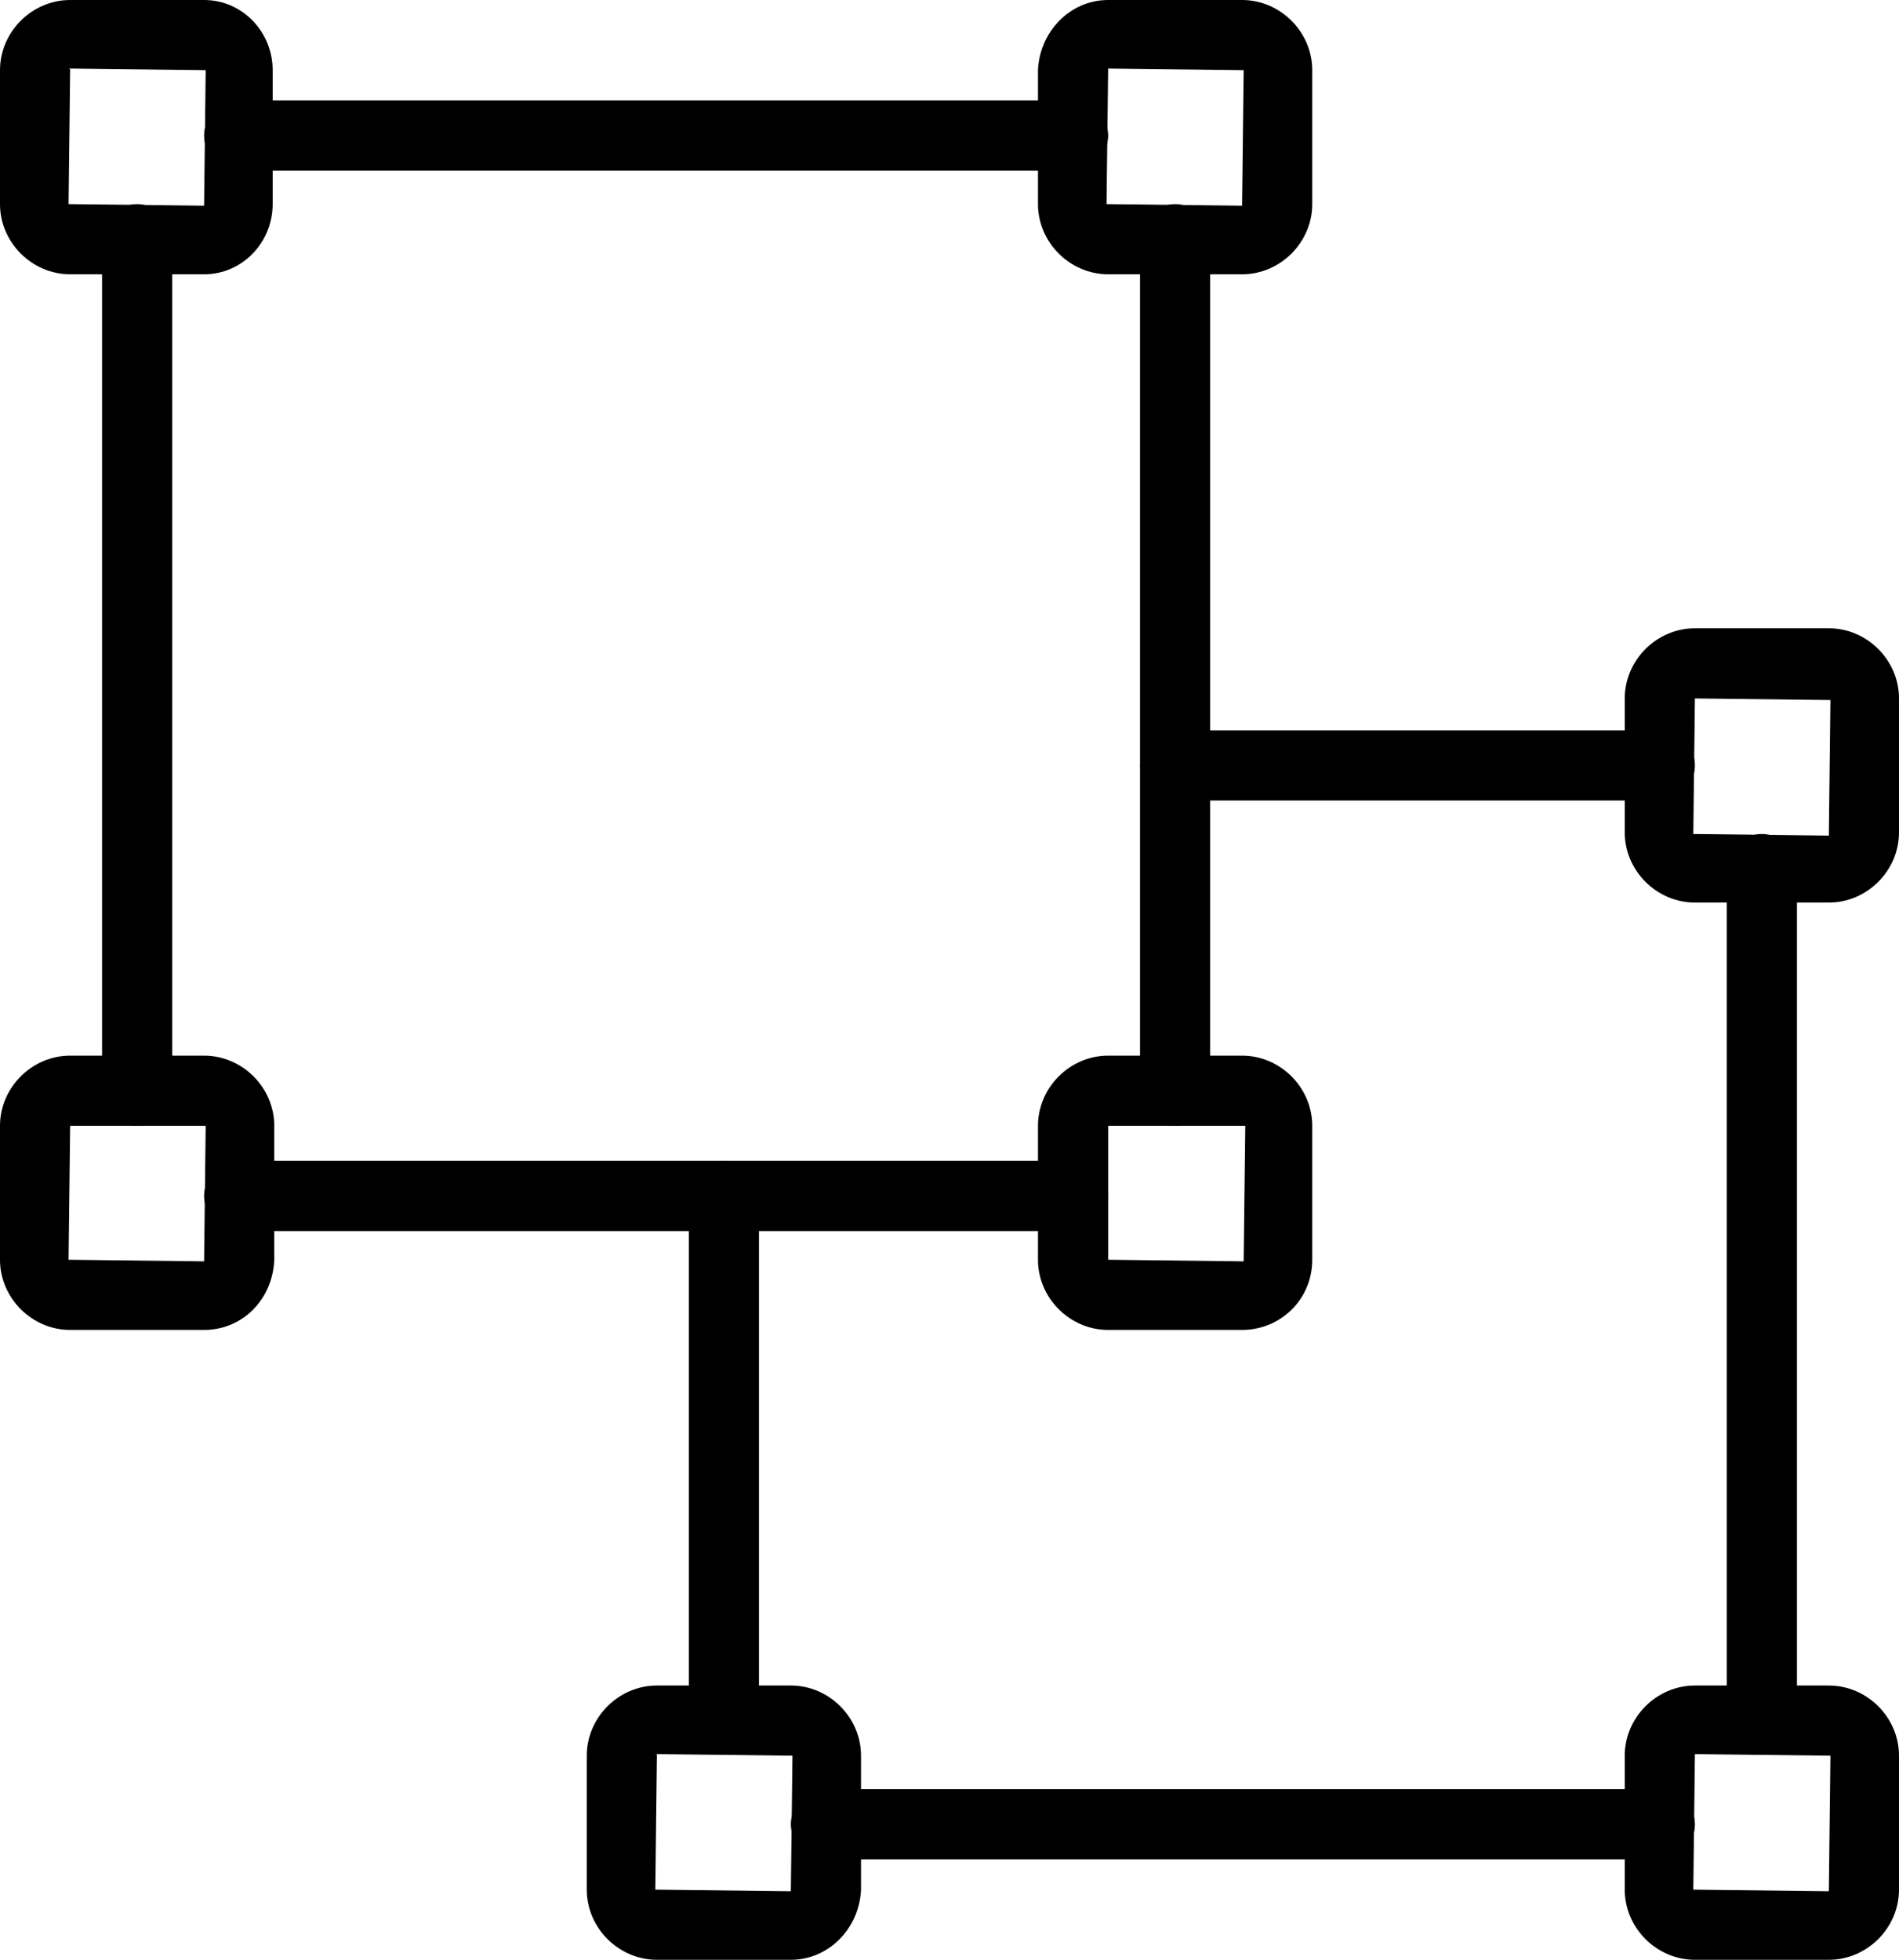
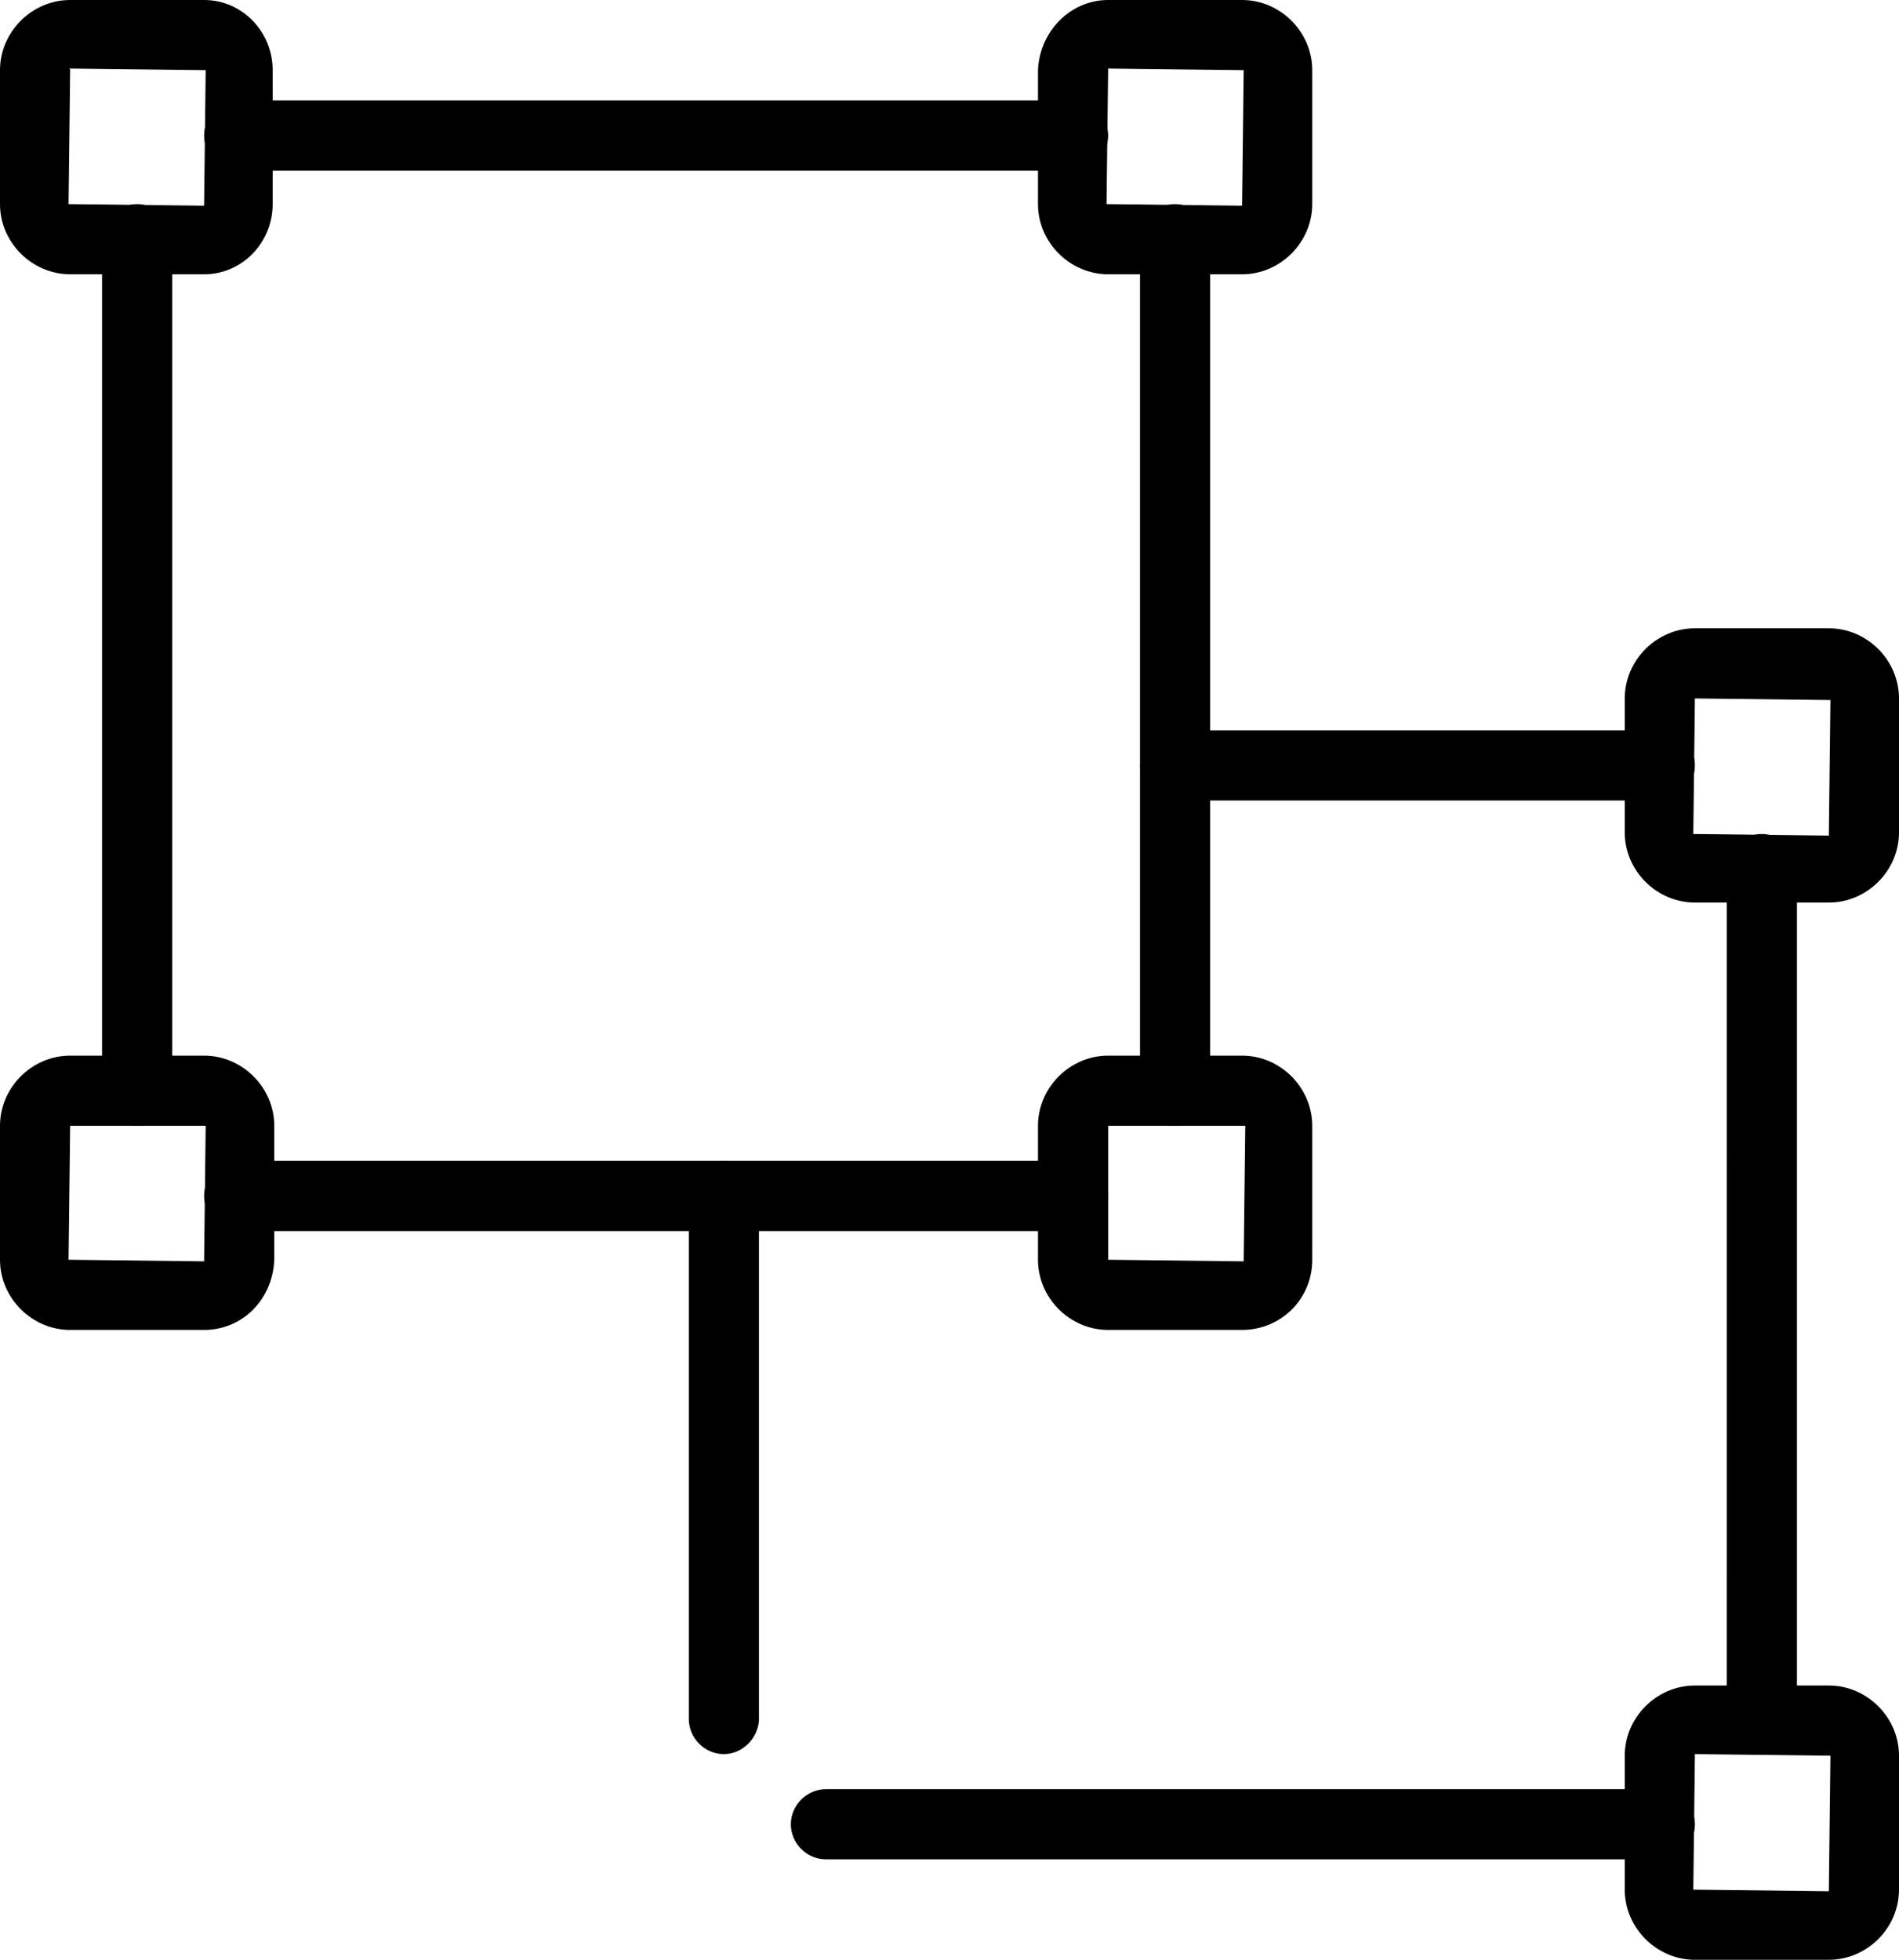
<svg xmlns="http://www.w3.org/2000/svg" id="Layer_2" data-name="Layer 2" viewBox="0 0 3202.76 3304.93">
  <defs>
    <style>
      .cls-1 {
        fill-rule: evenodd;
      }
    </style>
  </defs>
  <g id="Layer_1-2" data-name="Layer 1">
    <g>
      <g>
        <path class="cls-1" d="M1809.77,2076H403.38c-32.27,0-59.16-26.9-59.16-59.18s26.9-59.15,59.16-59.15H1809.77c32.28,0,59.18,26.9,59.18,59.18s-26.9,59.15-59.18,59.15h0Zm172.12-177.47c-32.28,0-59.18-26.9-59.18-59.18V403.37c0-32.27,26.9-59.16,59.18-59.16s59.15,26.9,59.15,59.16V1839.35c0,32.28-26.9,59.18-59.15,59.18h0Zm-1750.61,0c-32.27,0-59.16-26.9-59.16-59.18V403.37c0-32.27,26.9-59.16,59.16-59.16s59.16,26.9,59.16,59.16V1839.35c-2.69,32.28-26.9,59.18-59.16,59.18h0ZM1809.77,287.74H403.38c-32.27,0-59.16-26.88-59.16-59.16s26.9-59.16,59.16-59.16H1809.77c32.28,0,59.18,26.9,59.18,59.16s-26.9,59.16-59.18,59.16Z" />
        <path class="cls-1" d="M344.22,462.53H118.33C53.79,462.53,0,408.75,0,344.21V118.33C.01,53.78,53.79,0,118.33,0h225.9c64.53,0,115.63,53.78,115.63,118.33v225.88c0,64.55-51.1,118.33-115.63,118.33h0ZM118.33,115.63c-2.68,0-2.68,2.69,0,0l-2.69,228.57,228.57,2.69,2.69-228.57-228.57-2.69Z" />
        <path class="cls-1" d="M2094.83,462.53h-225.88c-64.53,0-118.33-53.78-118.33-118.33V118.33c2.68-64.55,53.79-118.33,118.33-118.33h225.88c64.53,0,118.33,53.78,118.33,118.33v225.88c0,64.55-53.79,118.33-118.33,118.33h0Zm-225.88-346.9s0,2.69,0,0l-2.71,228.57,228.59,2.69,2.68-228.57-228.56-2.69Z" />
        <path class="cls-1" d="M344.22,2242.73H118.33c-64.53,0-118.33-53.79-118.33-118.33v-225.88c0-64.53,53.78-118.33,118.33-118.33h225.9c64.53,0,118.33,53.76,118.33,118.33v225.88c-2.69,67.21-53.79,118.33-118.33,118.33h0Zm-225.9-344.21q-2.68,0,0,0l-2.68,225.88,228.57,2.68,2.69-228.56H118.33Z" />
        <path class="cls-1" d="M2094.83,2242.73h-225.88c-64.53,0-118.33-53.79-118.33-118.33v-225.88c0-64.53,53.79-118.33,118.33-118.33h225.88c64.53,0,118.33,53.76,118.33,118.33v225.88c0,67.21-53.79,118.33-118.33,118.33h0Zm-225.88-344.21h0v225.88l228.56,2.68,2.71-228.56h-231.27Z" />
      </g>
      <path class="cls-1" d="M2799.37,3135.52H1392.97c-32.27,0-59.16-26.9-59.16-59.15s26.9-59.18,59.16-59.18h1406.4c32.28,0,59.18,26.9,59.18,59.18,0,34.93-26.9,59.15-59.18,59.15h0Zm172.12-177.48c-32.28,0-59.18-26.9-59.18-59.18l.03-1433.29c0-32.28,26.87-59.16,59.15-59.16s59.15,26.88,59.15,59.16v1435.99c0,32.25-26.9,56.47-59.15,56.47h0Zm-1750.61,0c-32.28,0-59.16-26.9-59.16-59.18v-882.04c0-32.25,26.88-59.15,59.16-59.15s59.15,26.9,59.15,59.15v884.75c-2.69,32.25-29.57,56.47-59.15,56.47h0Zm1578.5-1608.1h-817.48c-32.28,0-59.18-26.9-59.18-59.16s26.9-59.16,59.18-59.16h817.48c32.28,0,59.18,26.9,59.18,59.16s-26.9,59.16-59.18,59.16Z" />
      <path class="cls-1" d="M3084.43,1522.05h-225.88c-64.53,0-118.33-53.78-118.33-118.33v-225.88c0-64.53,53.77-118.33,118.33-118.33h225.88c64.53,0,118.33,53.78,118.33,118.33v225.88c0,64.55-53.79,118.33-118.33,118.33h0Zm-225.88-344.21h0l-2.71,228.57,228.59,2.69,2.68-228.57-228.56-2.69Z" />
-       <path class="cls-1" d="M1333.81,3304.93h-225.88c-64.53,0-118.31-53.76-118.31-118.33v-225.88c0-64.53,53.78-118.33,118.31-118.33h225.88c64.55,0,118.33,53.79,118.33,118.33v225.88c-2.69,64.56-53.78,118.33-118.33,118.33h0Zm-225.88-346.89c-2.68,0-2.68,2.68,0,0l-2.68,228.56,228.56,2.71,2.69-228.59-228.57-2.68Z" />
      <path class="cls-1" d="M3084.43,3304.93h-225.88c-64.53,0-118.33-53.76-118.33-118.33v-225.88c0-64.53,53.77-118.33,118.33-118.33h225.88c64.53,0,118.33,53.79,118.33,118.33v225.88c0,64.56-53.79,118.33-118.33,118.33h0Zm-225.88-346.89s0,2.68,0,0l-2.71,228.56,228.59,2.71,2.68-228.59-228.56-2.68Z" />
    </g>
  </g>
</svg>